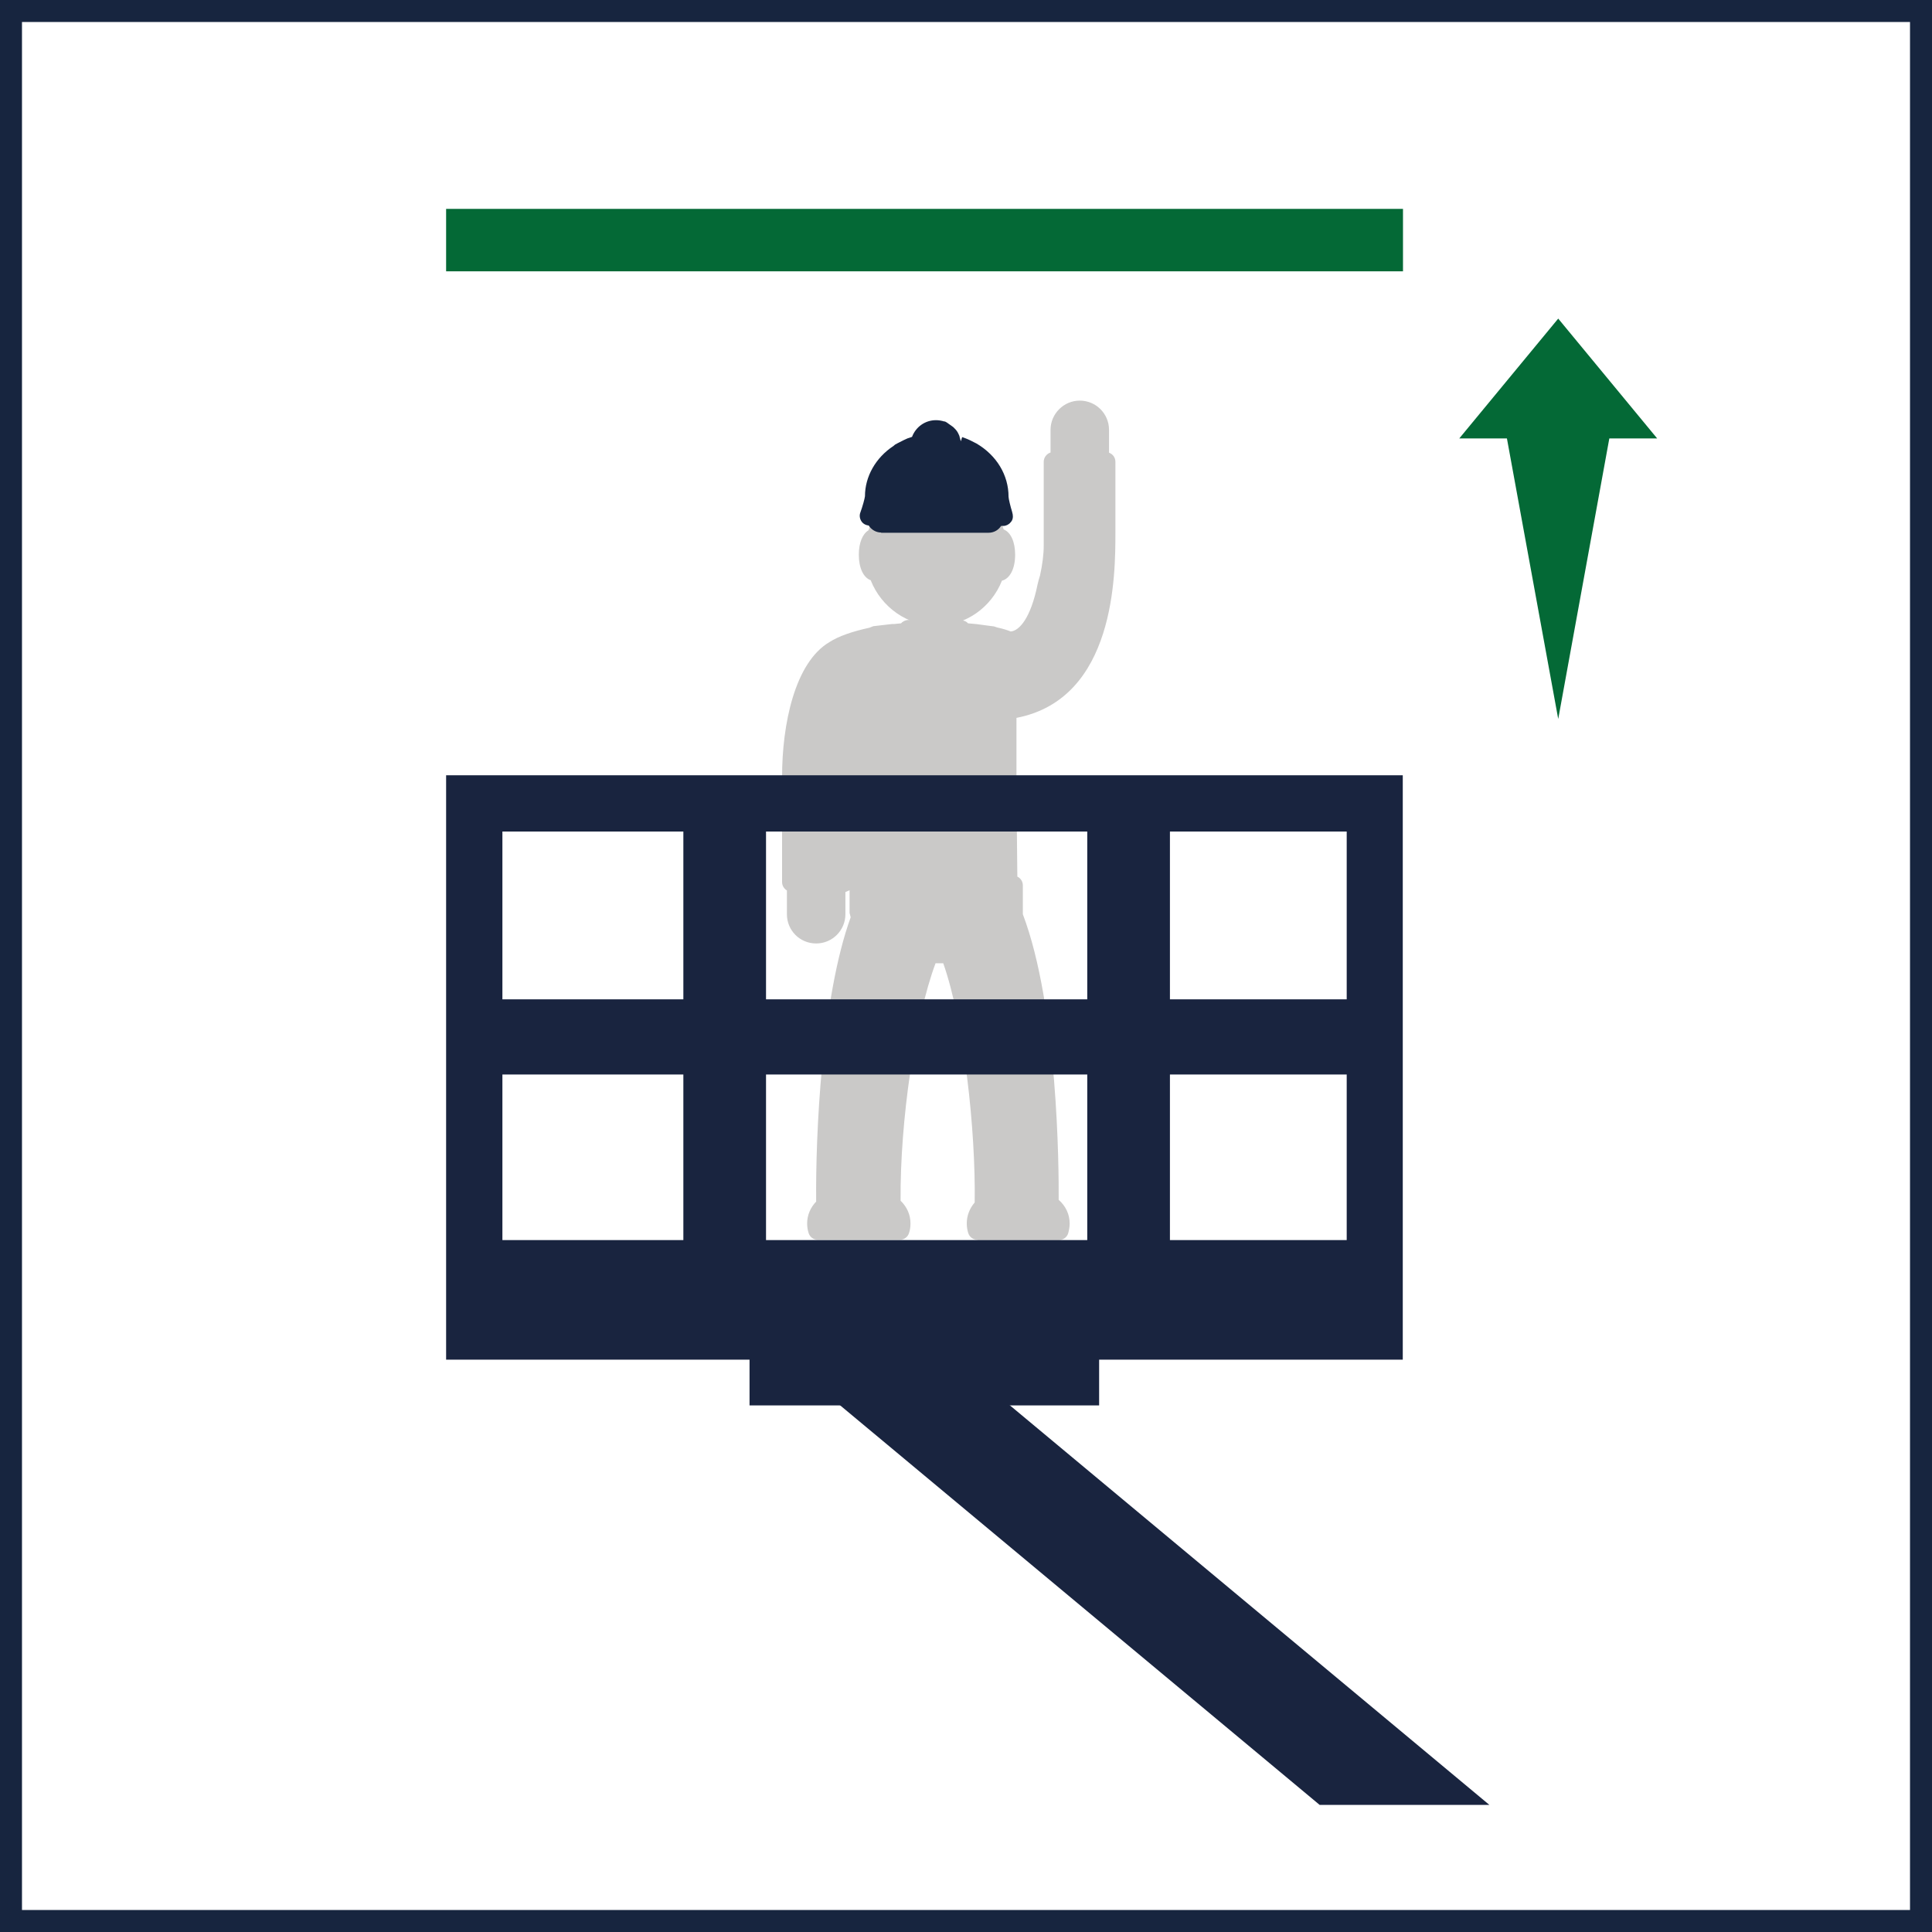
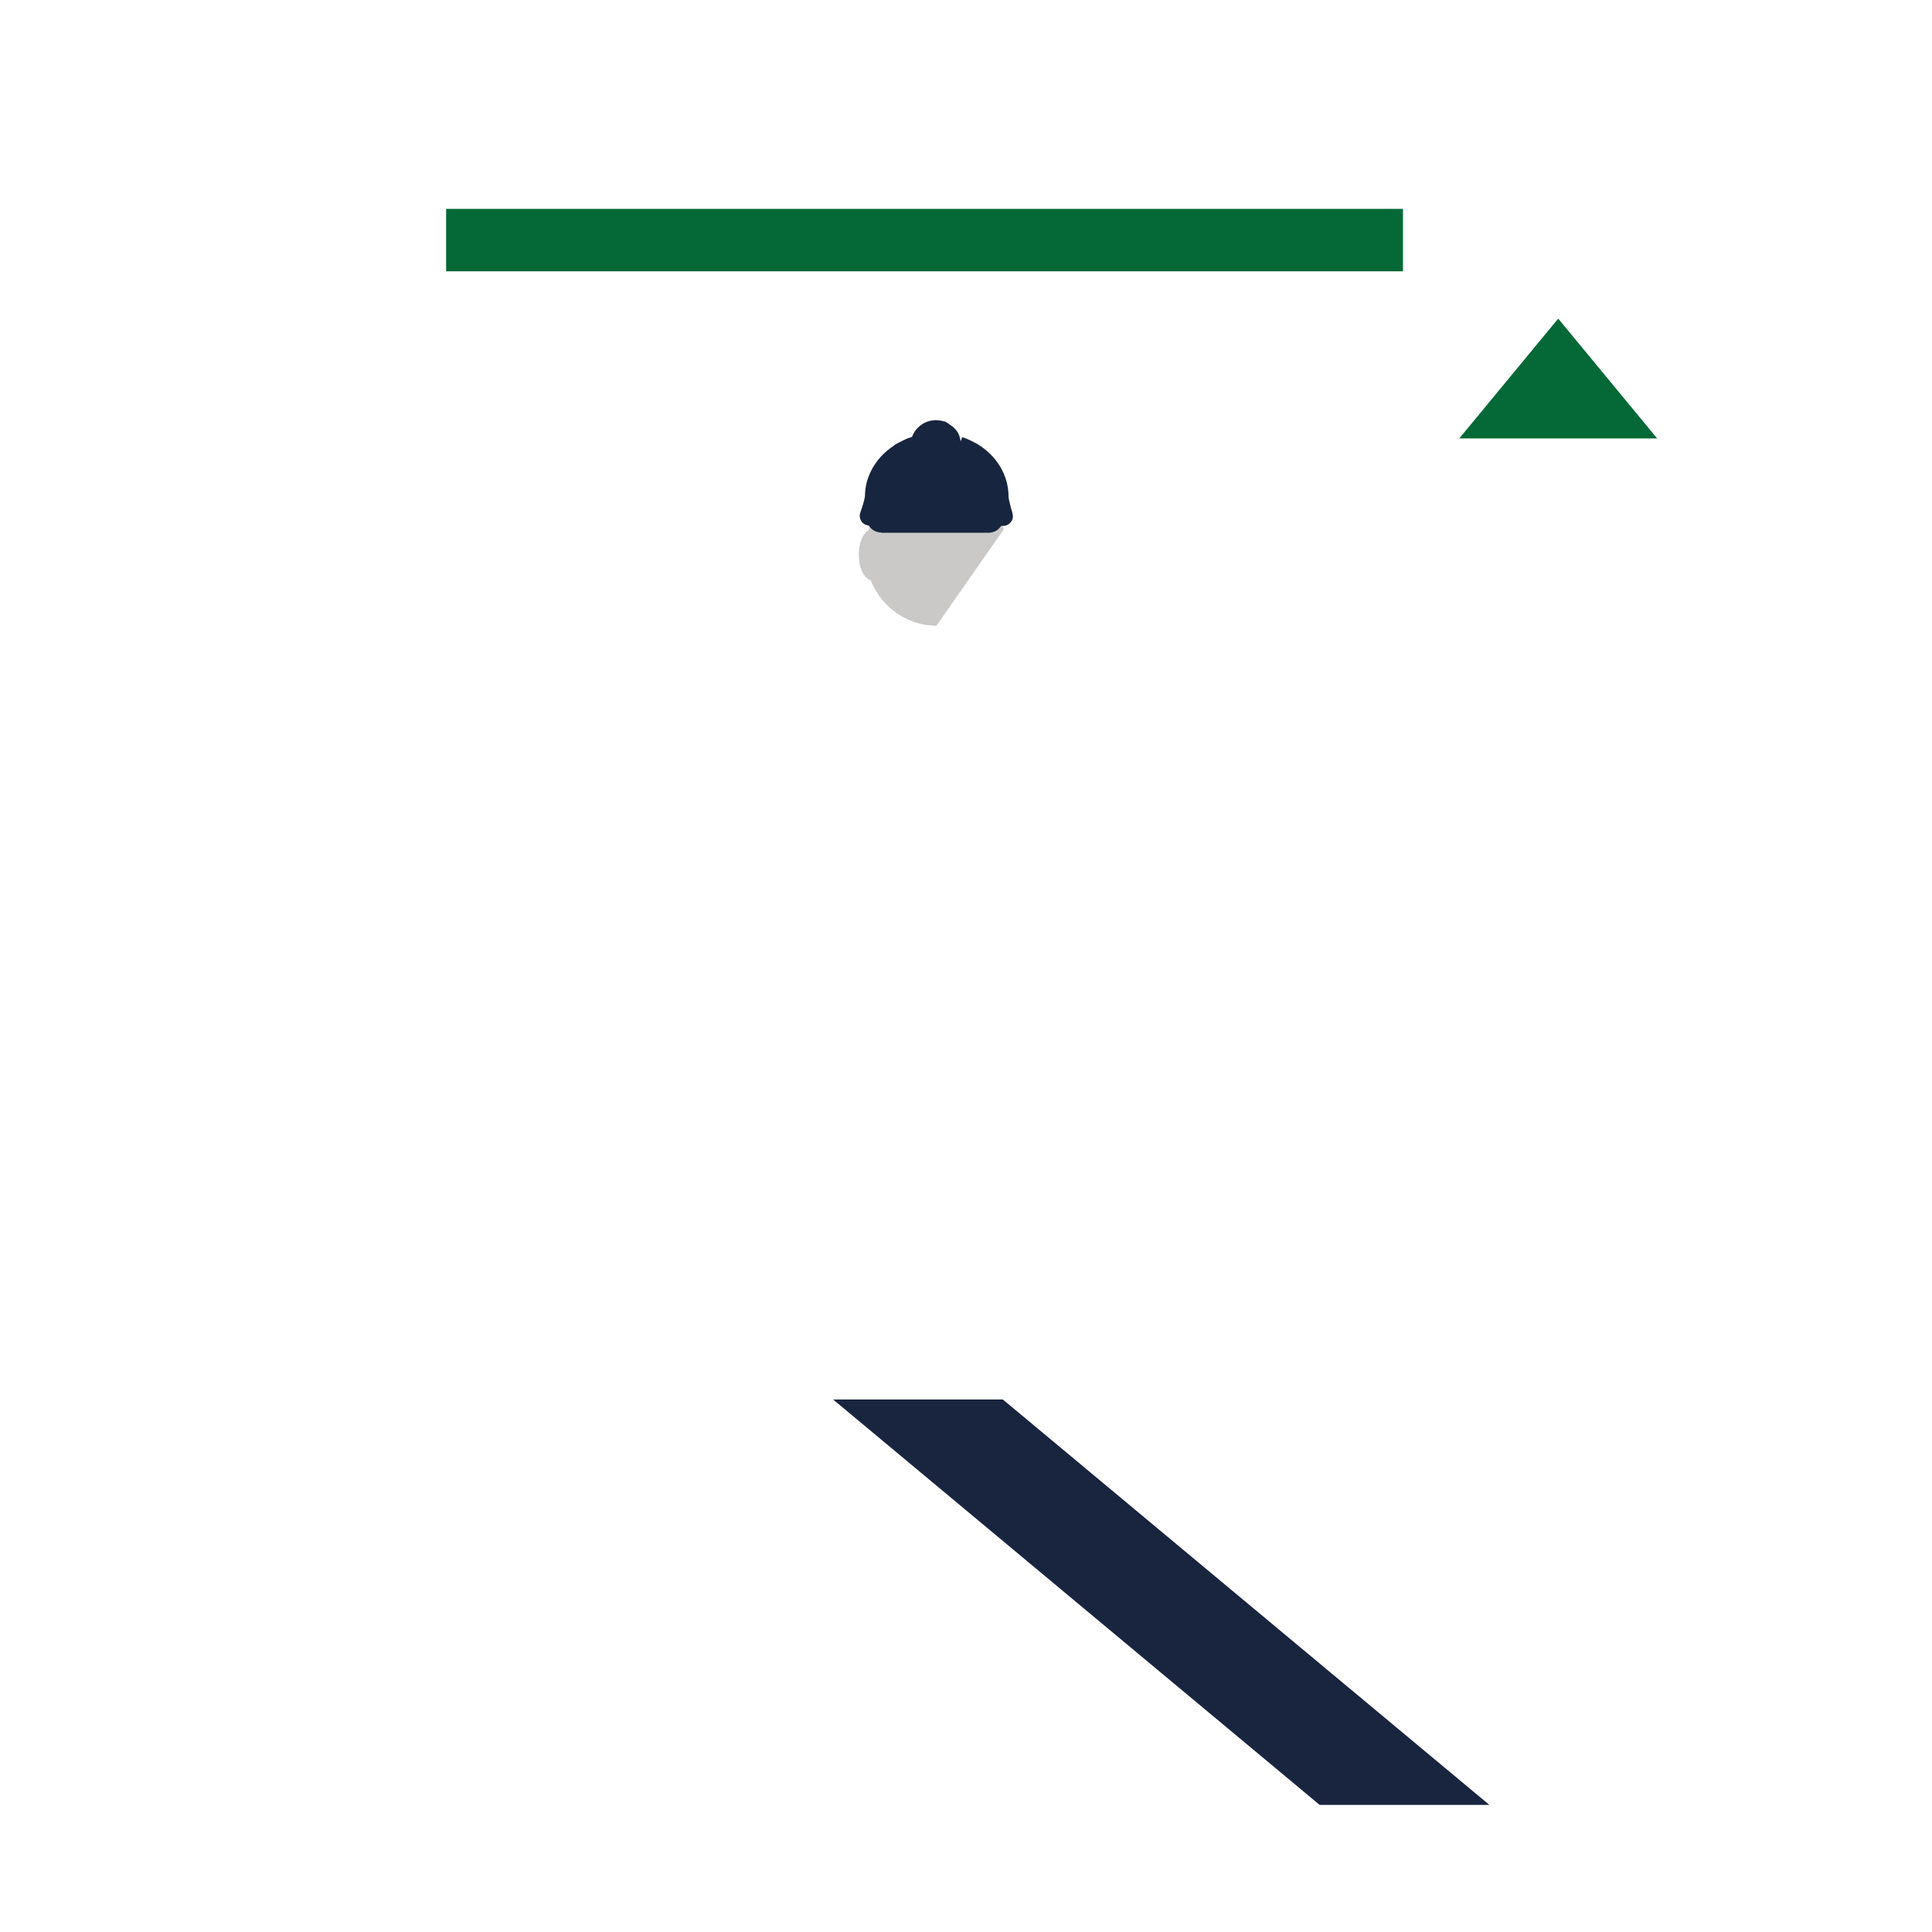
<svg xmlns="http://www.w3.org/2000/svg" id="Livello_1" data-name="Livello 1" viewBox="0 0 87.87 87.87">
  <defs>
    <style>      .cls-1 {        clip-path: url(#clippath);      }      .cls-2 {        fill: none;      }      .cls-2, .cls-3, .cls-4, .cls-5, .cls-6 {        stroke-width: 0px;      }      .cls-3 {        fill: #046936;      }      .cls-4 {        fill: #19243f;      }      .cls-7 {        clip-path: url(#clippath-1);      }      .cls-8 {        clip-path: url(#clippath-4);      }      .cls-9 {        clip-path: url(#clippath-3);      }      .cls-10 {        clip-path: url(#clippath-2);      }      .cls-11 {        clip-path: url(#clippath-7);      }      .cls-12 {        clip-path: url(#clippath-8);      }      .cls-13 {        clip-path: url(#clippath-6);      }      .cls-14 {        clip-path: url(#clippath-5);      }      .cls-5 {        fill: #cac9c8;      }      .cls-6 {        fill: #17253f;      }    </style>
    <clipPath id="clippath">
      <rect class="cls-2" width="87.87" height="87.87" />
    </clipPath>
    <clipPath id="clippath-1">
      <rect class="cls-2" width="87.87" height="87.87" />
    </clipPath>
    <clipPath id="clippath-2">
-       <rect class="cls-2" width="87.87" height="87.87" />
-     </clipPath>
+       </clipPath>
    <clipPath id="clippath-3">
      <rect class="cls-2" width="87.87" height="87.87" />
    </clipPath>
    <clipPath id="clippath-4">
-       <rect class="cls-2" width="87.87" height="87.87" />
-     </clipPath>
+       </clipPath>
    <clipPath id="clippath-5">
      <rect class="cls-2" width="87.87" height="87.87" />
    </clipPath>
    <clipPath id="clippath-6">
      <rect class="cls-2" width="87.87" height="87.87" />
    </clipPath>
    <clipPath id="clippath-7">
      <rect class="cls-2" width="87.87" height="87.87" />
    </clipPath>
    <clipPath id="clippath-8">
      <rect class="cls-2" width="87.87" height="87.87" />
    </clipPath>
  </defs>
  <g>
    <g class="cls-1">
-       <path class="cls-5" d="M42.59,28.46c-1.31,0-2.5-.83-2.99-2.07-.33-.12-.54-.56-.54-1.16,0-.54.17-.95.44-1.11.43-1.37,1.65-2.3,3.08-2.3s2.63.93,3.07,2.26c.32.13.52.56.52,1.15,0,.64-.24,1.09-.6,1.18-.49,1.23-1.66,2.05-2.98,2.05" />
+       <path class="cls-5" d="M42.59,28.46c-1.31,0-2.5-.83-2.99-2.07-.33-.12-.54-.56-.54-1.16,0-.54.17-.95.44-1.11.43-1.37,1.65-2.3,3.08-2.3s2.63.93,3.07,2.26" />
    </g>
    <g class="cls-7">
      <path class="cls-6" d="M40.08,24.22c-.24,0-.45-.13-.57-.32-.13-.01-.26-.08-.33-.19-.08-.12-.1-.27-.05-.4.1-.27.2-.64.21-.74,0-.89.48-1.75,1.3-2.29l.07-.06c.1-.05.14-.08.19-.1.15-.08.26-.13.37-.18l.21-.07c.17-.45.59-.76,1.09-.76.12,0,.25.02.38.06h.03s.09.05.09.05l.04.03.24.17.08.08c.08.08.13.16.17.25l.04.09h0v.02l.06.21.06-.19.14.05c.16.06.32.14.47.22l.04.02c.92.54,1.46,1.44,1.46,2.42,0,.09.09.46.16.68l.03.13c.02.13,0,.26-.1.36-.08.1-.21.16-.33.16h-.1c-.12.19-.33.31-.57.31h-4.89Z" />
    </g>
    <g class="cls-10">
      <path class="cls-5" d="M44.46,56.39c-.19,0-.36-.12-.42-.3-.05-.15-.07-.3-.07-.45,0-.35.13-.68.36-.95.05-3.26-.48-8.18-1.43-10.88h-.35c-.93,2.49-1.62,7.19-1.59,10.8.29.28.45.64.45,1.03,0,.16-.02.31-.07.45-.06.18-.23.3-.42.3h-3.72c-.19,0-.36-.12-.42-.3-.05-.15-.07-.3-.07-.45,0-.37.15-.72.41-.99-.03-3.05.25-9.29,1.57-12.93l-.05-.2v-1.03l-.19.08v1.01c0,.73-.59,1.33-1.33,1.33s-1.33-.59-1.33-1.33v-1.08c-.13-.08-.22-.22-.22-.38v-4.8c0-2.35.57-5.19,2.16-6.12.4-.26,1.03-.48,1.81-.65l.18-.07.86-.1h.1c.1-.01.2-.02.3-.03.07-.08.17-.13.28-.15.03,0,.62-.04,1.22-.04.65,0,1.26.05,1.26.05.11.01.22.06.29.14.28.02.54.05.79.09l.39.05.15.05c.24.05.43.11.61.18.39-.03.91-.61,1.22-2.14.03-.14.07-.27.11-.4.11-.5.17-.96.17-1.37v-3.81c0-.19.13-.36.31-.42v-1.03c0-.73.6-1.33,1.33-1.33s1.33.59,1.33,1.33v1.04c.17.06.29.22.29.41v3.23c0,1.89,0,7.55-4.5,8.42v3.31l.04,3.91c.15.07.25.22.25.4v1.31c1.6,4.22,1.64,11.58,1.63,12.99.32.28.5.66.5,1.08,0,.15-.03.31-.07.45-.06.18-.23.3-.42.3h-3.7Z" />
    </g>
    <g class="cls-9">
      <rect class="cls-3" x="20.29" y="9.5" width="43.52" height="2.84" />
    </g>
    <g class="cls-8">
      <polygon class="cls-3" points="68.31 18.7 73.42 18.7 70.87 32.7 68.31 18.7" />
    </g>
    <g class="cls-14">
      <polygon class="cls-3" points="66.37 19.94 70.87 14.49 75.37 19.94 66.37 19.94" />
    </g>
    <g class="cls-13">
-       <rect class="cls-4" x="34.09" y="61.2" width="15.9" height="2.72" />
-     </g>
+       </g>
    <g class="cls-11">
-       <path class="cls-4" d="M20.29,61.84v-26.58h43.51v26.58s-43.51,0-43.51,0ZM61.25,48.87h-8.04v7.53h8.04v-7.53ZM49.45,48.87h-14.61v7.53h14.61v-7.53ZM31.08,48.87h-8.23v7.53h8.23v-7.53ZM61.25,37.82h-8.04v7.63h8.04v-7.63ZM49.45,37.82h-14.61v7.63h14.61v-7.63ZM31.08,37.82h-8.23v7.63h8.23v-7.63Z" />
-     </g>
+       </g>
    <g class="cls-12">
      <polygon class="cls-4" points="67.74 82.09 60.02 82.09 37.89 63.65 45.61 63.65 67.74 82.09" />
    </g>
  </g>
-   <path class="cls-6" d="M1,1h85.87v85.87H1V1ZM0,87.87h87.87V0H0v87.87Z" />
</svg>